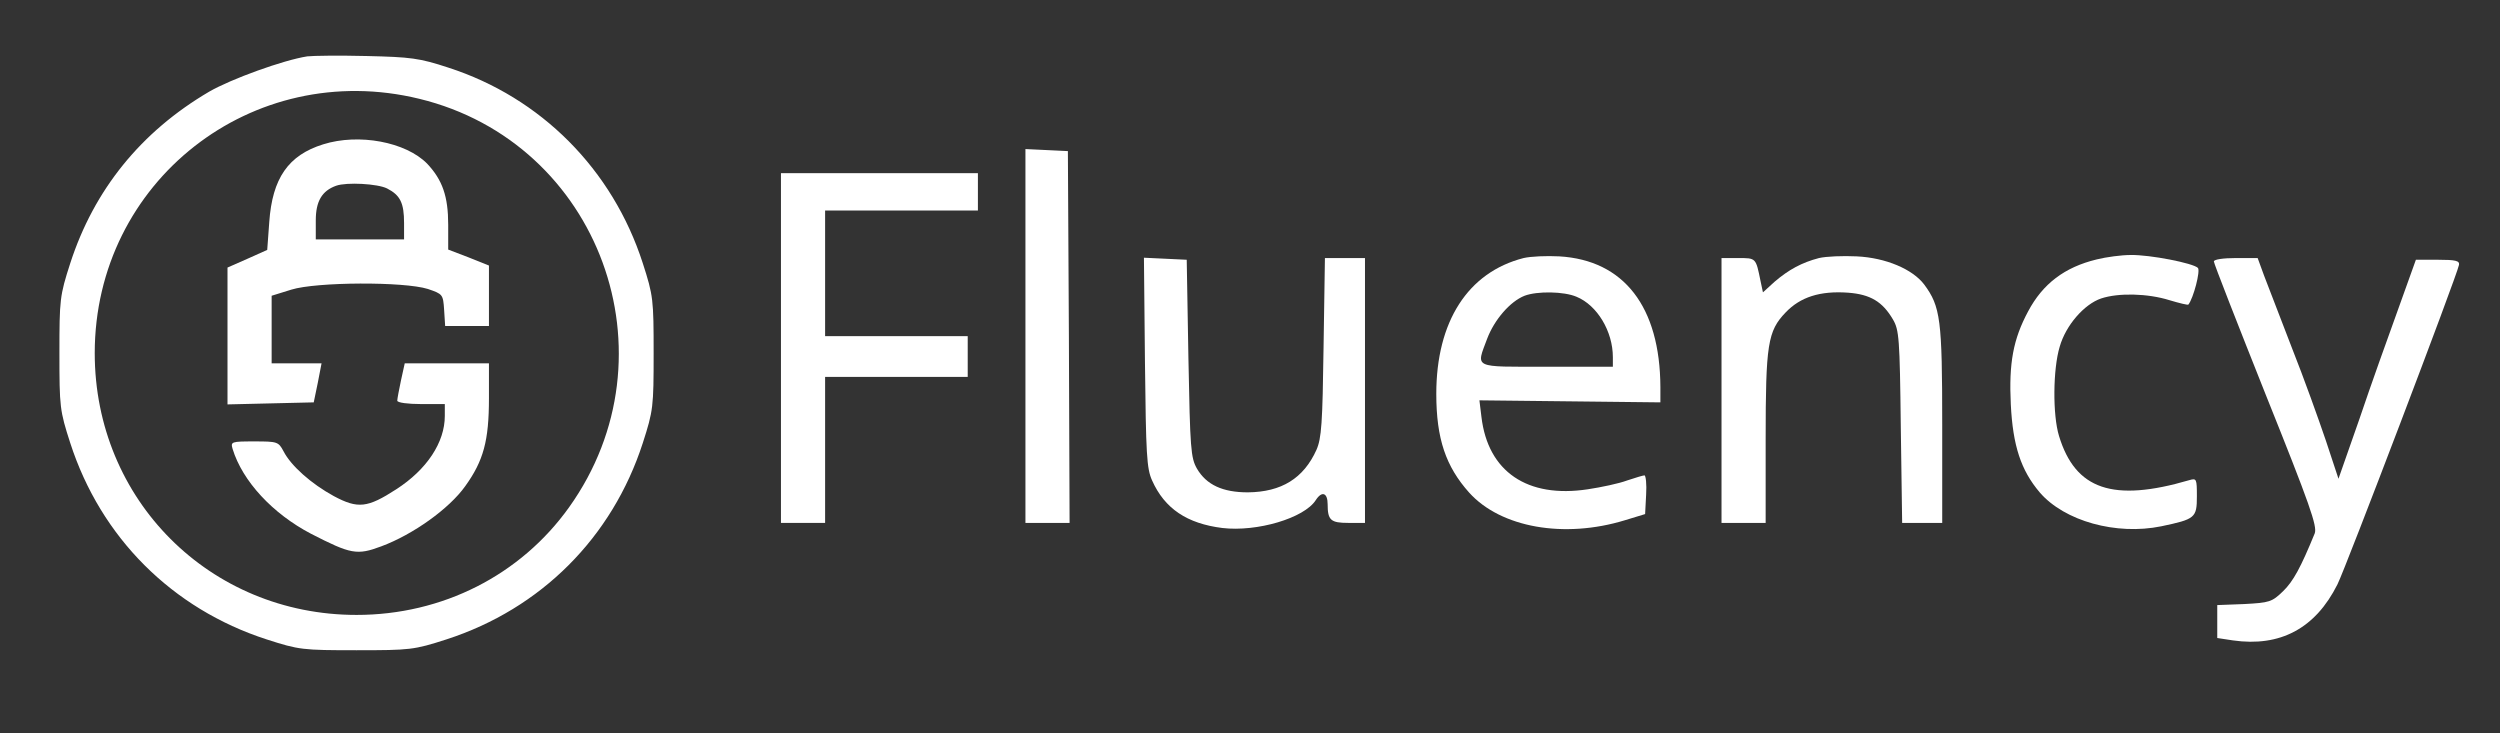
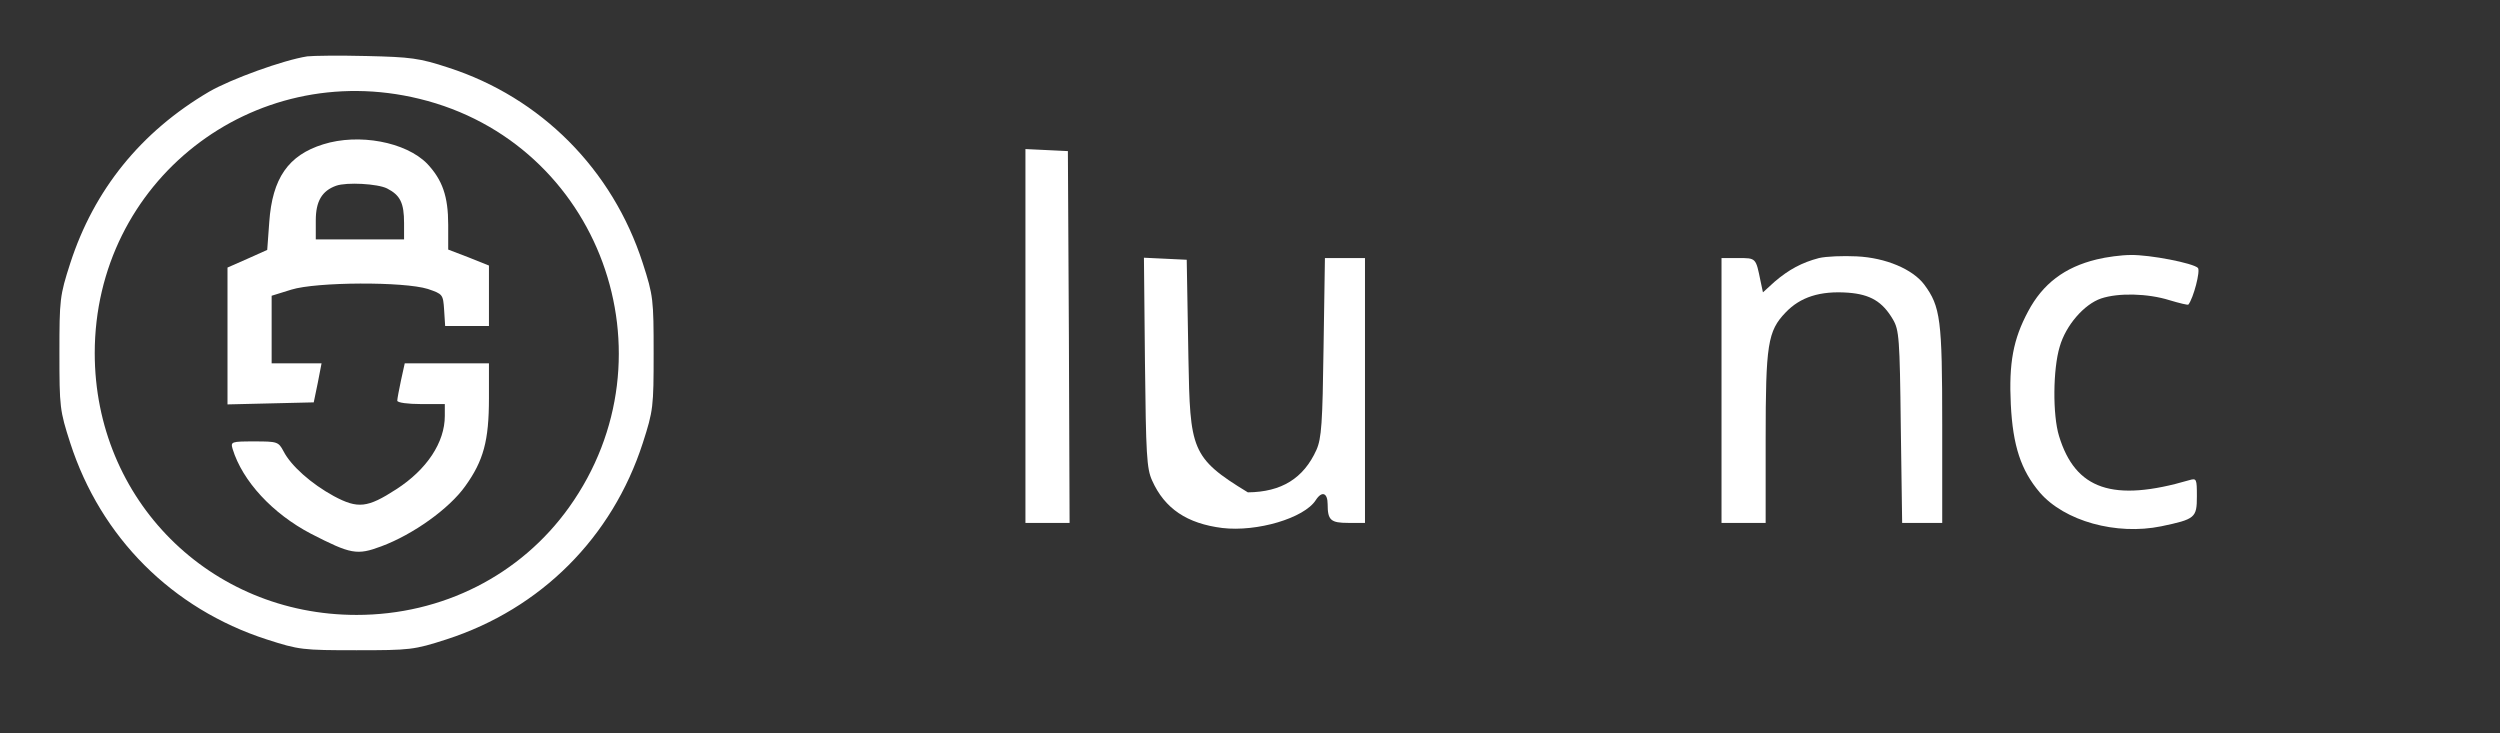
<svg xmlns="http://www.w3.org/2000/svg" width="2519" height="739" viewBox="0 0 2519 739" fill="none">
  <rect x="0" y="0" width="2519" height="739" fill="#333333" stroke="none" />
  <path d="M309.627 56.792C285.336 60.556 232.648 79.715 210.752 92.374C141.984 132.745 94.77 191.249 70.821 265.149C60.215 297.994 59.873 301.757 59.873 355.814C59.873 410.212 60.215 413.633 70.821 446.478C101.613 541.59 173.46 613.437 268.572 644.229C301.416 654.835 304.838 655.177 359.236 655.177C413.293 655.177 417.056 654.835 449.901 644.229C545.013 613.437 616.86 541.59 647.652 446.478C658.258 413.633 658.6 409.87 658.6 355.814C658.6 301.757 658.258 297.994 647.652 265.149C617.202 170.721 545.013 98.19 451.611 68.082C422.53 58.503 413.635 57.477 369.5 56.45C342.13 55.766 315.444 56.108 309.627 56.792ZM422.53 99.558C604.201 143.693 682.891 357.866 573.409 511.14C524.485 579.566 445.795 619.596 359.236 619.596C211.436 619.596 95.454 503.614 95.454 355.814C95.454 183.038 254.202 58.503 422.53 99.558Z" fill="white" />
  <path d="M325.707 145.407C290.468 156.355 274.388 179.62 271.309 223.755L269.256 251.809L249.412 260.705L229.227 269.6V338.368V407.478L272.677 406.452L316.128 405.425L320.233 385.582L323.997 366.08H299.021H273.704V331.868V297.997L293.547 291.838C318.865 283.969 407.134 283.627 431.083 291.154C446.137 296.286 446.479 296.628 447.506 312.366L448.532 328.446H470.77H492.667V297.997V267.547L472.139 259.336L451.611 251.467V226.492C451.611 197.753 445.795 181.33 430.399 164.908C408.845 143.012 361.631 134.117 325.707 145.407ZM390.028 189.884C403.371 196.726 407.134 204.595 407.134 224.781V241.203H362.657H318.181V222.044C318.181 202.885 324.339 192.279 338.708 187.147C349.314 183.383 380.448 185.094 390.028 189.884Z" fill="white" />
  <path d="M404.055 383.185C402.002 392.765 400.292 402.002 400.292 403.713C400.292 405.766 411.24 407.134 424.241 407.134H448.19V419.109C448.19 445.795 430.057 473.165 399.265 493.009C370.184 511.826 360.605 512.852 336.313 499.851C313.733 487.535 293.205 469.402 285.678 454.69C280.546 445.111 279.52 444.768 256.255 444.768C232.99 444.768 232.306 445.111 234.359 452.295C244.281 484.798 274.73 517.642 313.391 537.828C353.42 558.355 359.578 559.724 384.212 550.486C416.372 538.512 452.637 512.51 468.718 489.93C487.193 464.27 492.667 444.084 492.667 401.318V366.079H450.243H407.819L404.055 383.185Z" fill="white" />
  <path d="M1033.23 338.71V526.881H1055.47H1077.71L1077.02 339.394L1076 152.249L1054.79 151.223L1033.23 150.196V338.71Z" fill="white" />
-   <path d="M786.898 350.683V526.88H809.137H831.375V453.322V379.764H903.222H975.069V359.236V338.709H903.222H831.375V275.415V212.121H908.354H985.333V193.303V174.486H886.116H786.898V350.683Z" fill="white" />
-   <path d="M1535.14 260.02C1479.03 274.39 1447.21 323.998 1447.21 396.872C1447.21 442.033 1456.79 470.088 1480.4 496.432C1512.21 531.671 1576.19 542.961 1637.43 524.144L1657.62 517.986L1658.64 498.485C1659.33 487.879 1658.3 478.983 1656.93 478.983C1655.57 478.983 1647.7 481.378 1639.49 484.115C1631.27 487.194 1613.48 490.958 1599.8 493.01C1538.9 502.248 1499.21 475.22 1492.71 420.137L1490.66 403.373L1582.01 404.399L1673.01 405.425V390.029C1672.67 309.287 1636.41 262.073 1571.06 258.31C1558.4 257.625 1542.32 258.31 1535.14 260.02ZM1588.51 299.023C1609.38 307.576 1625.12 333.92 1625.12 359.922V369.502H1558.4C1483.13 369.502 1487.24 371.554 1498.53 341.105C1505.71 322.288 1521.45 303.813 1536.16 297.997C1548.82 293.207 1575.85 293.549 1588.51 299.023Z" fill="white" />
  <path d="M1832.79 260.02C1815.68 264.468 1802.34 271.653 1787.97 283.969L1776.34 294.575L1773.94 283.285C1769.15 259.678 1769.49 260.02 1751.36 260.02H1734.6V393.451V526.881H1756.84H1779.07V442.717C1779.07 346.921 1781.13 333.578 1799.26 314.761C1813.97 299.365 1833.81 292.865 1862.21 294.917C1884.45 296.628 1896.77 303.813 1907.37 321.946C1913.53 332.552 1914.22 340.763 1915.24 430.059L1916.61 526.881H1936.8H1956.98V427.664C1956.98 321.946 1955.27 308.945 1938.85 286.706C1927.22 271.311 1900.19 259.678 1870.76 258.31C1857.08 257.625 1839.97 258.31 1832.79 260.02Z" fill="white" />
  <path d="M2112.65 261.385C2080.15 269.254 2058.25 286.019 2043.54 313.731C2028.49 341.786 2024.04 365.735 2026.09 407.475C2028.14 449.215 2036.36 473.848 2055.17 496.086C2080.15 525.167 2132.49 539.537 2177.65 530.299C2211.87 523.115 2213.58 521.746 2213.58 500.192C2213.58 482.401 2213.24 481.717 2206.05 483.77C2129.07 506.35 2091.1 493.349 2074.67 439.293C2068.17 418.081 2068.52 371.893 2075.36 349.313C2081.52 327.759 2099.99 306.547 2117.1 300.73C2134.55 294.914 2163.97 295.598 2185.87 302.441C2196.13 305.52 2204.68 307.573 2205.02 306.889C2210.16 300.388 2217.34 272.676 2214.6 269.939C2209.81 265.149 2166.36 256.596 2146.86 256.938C2137.63 256.938 2122.23 258.99 2112.65 261.385Z" fill="white" />
-   <path d="M1153.66 365.054C1154.69 457.771 1155.37 472.14 1160.85 484.115C1173.5 512.512 1196.09 527.565 1231.67 532.013C1266.56 536.118 1314.12 522.091 1325.75 503.958C1331.91 494.379 1337.73 496.431 1337.73 508.064C1337.73 524.144 1340.81 526.881 1358.6 526.881H1375.36V393.45V260.02H1355.18H1334.99L1333.62 349.658C1332.59 426.637 1331.57 441.691 1326.44 453.323C1313.44 482.062 1291.2 495.747 1257.33 496.089C1232.01 496.089 1215.59 488.562 1206.01 472.14C1199.85 461.192 1199.16 452.639 1197.45 360.948L1195.74 261.731L1174.19 260.704L1152.63 259.678L1153.66 365.054Z" fill="white" />
-   <path d="M2230.69 263.44C2230.69 265.493 2254.29 325.707 2283.03 397.897C2327.51 508.747 2335.04 530.301 2332.3 537.486C2318.27 571.699 2310.74 585.726 2300.48 595.648C2289.19 606.596 2286.79 607.28 2261.14 608.649L2234.11 609.675V626.097V642.862L2249.84 645.257C2297.4 652.099 2332.98 633.282 2355.22 588.805C2363.09 573.409 2475.65 277.809 2477.7 266.861C2478.39 262.756 2474.28 261.729 2456.49 261.729H2434.25L2416.46 311.338C2406.54 338.708 2388.75 388.317 2377.46 421.846L2356.25 482.403L2343.59 444.084C2336.4 422.872 2321.35 380.79 2309.38 350.683C2297.74 320.576 2285.08 287.731 2281.32 277.809L2274.82 260.019H2252.58C2240.27 260.019 2230.69 261.387 2230.69 263.44Z" fill="white" />
+   <path d="M1153.66 365.054C1154.69 457.771 1155.37 472.14 1160.85 484.115C1173.5 512.512 1196.09 527.565 1231.67 532.013C1266.56 536.118 1314.12 522.091 1325.75 503.958C1331.91 494.379 1337.73 496.431 1337.73 508.064C1337.73 524.144 1340.81 526.881 1358.6 526.881H1375.36V393.45V260.02H1355.18H1334.99L1333.62 349.658C1332.59 426.637 1331.57 441.691 1326.44 453.323C1313.44 482.062 1291.2 495.747 1257.33 496.089C1199.85 461.192 1199.16 452.639 1197.45 360.948L1195.74 261.731L1174.19 260.704L1152.63 259.678L1153.66 365.054Z" fill="white" />
</svg>